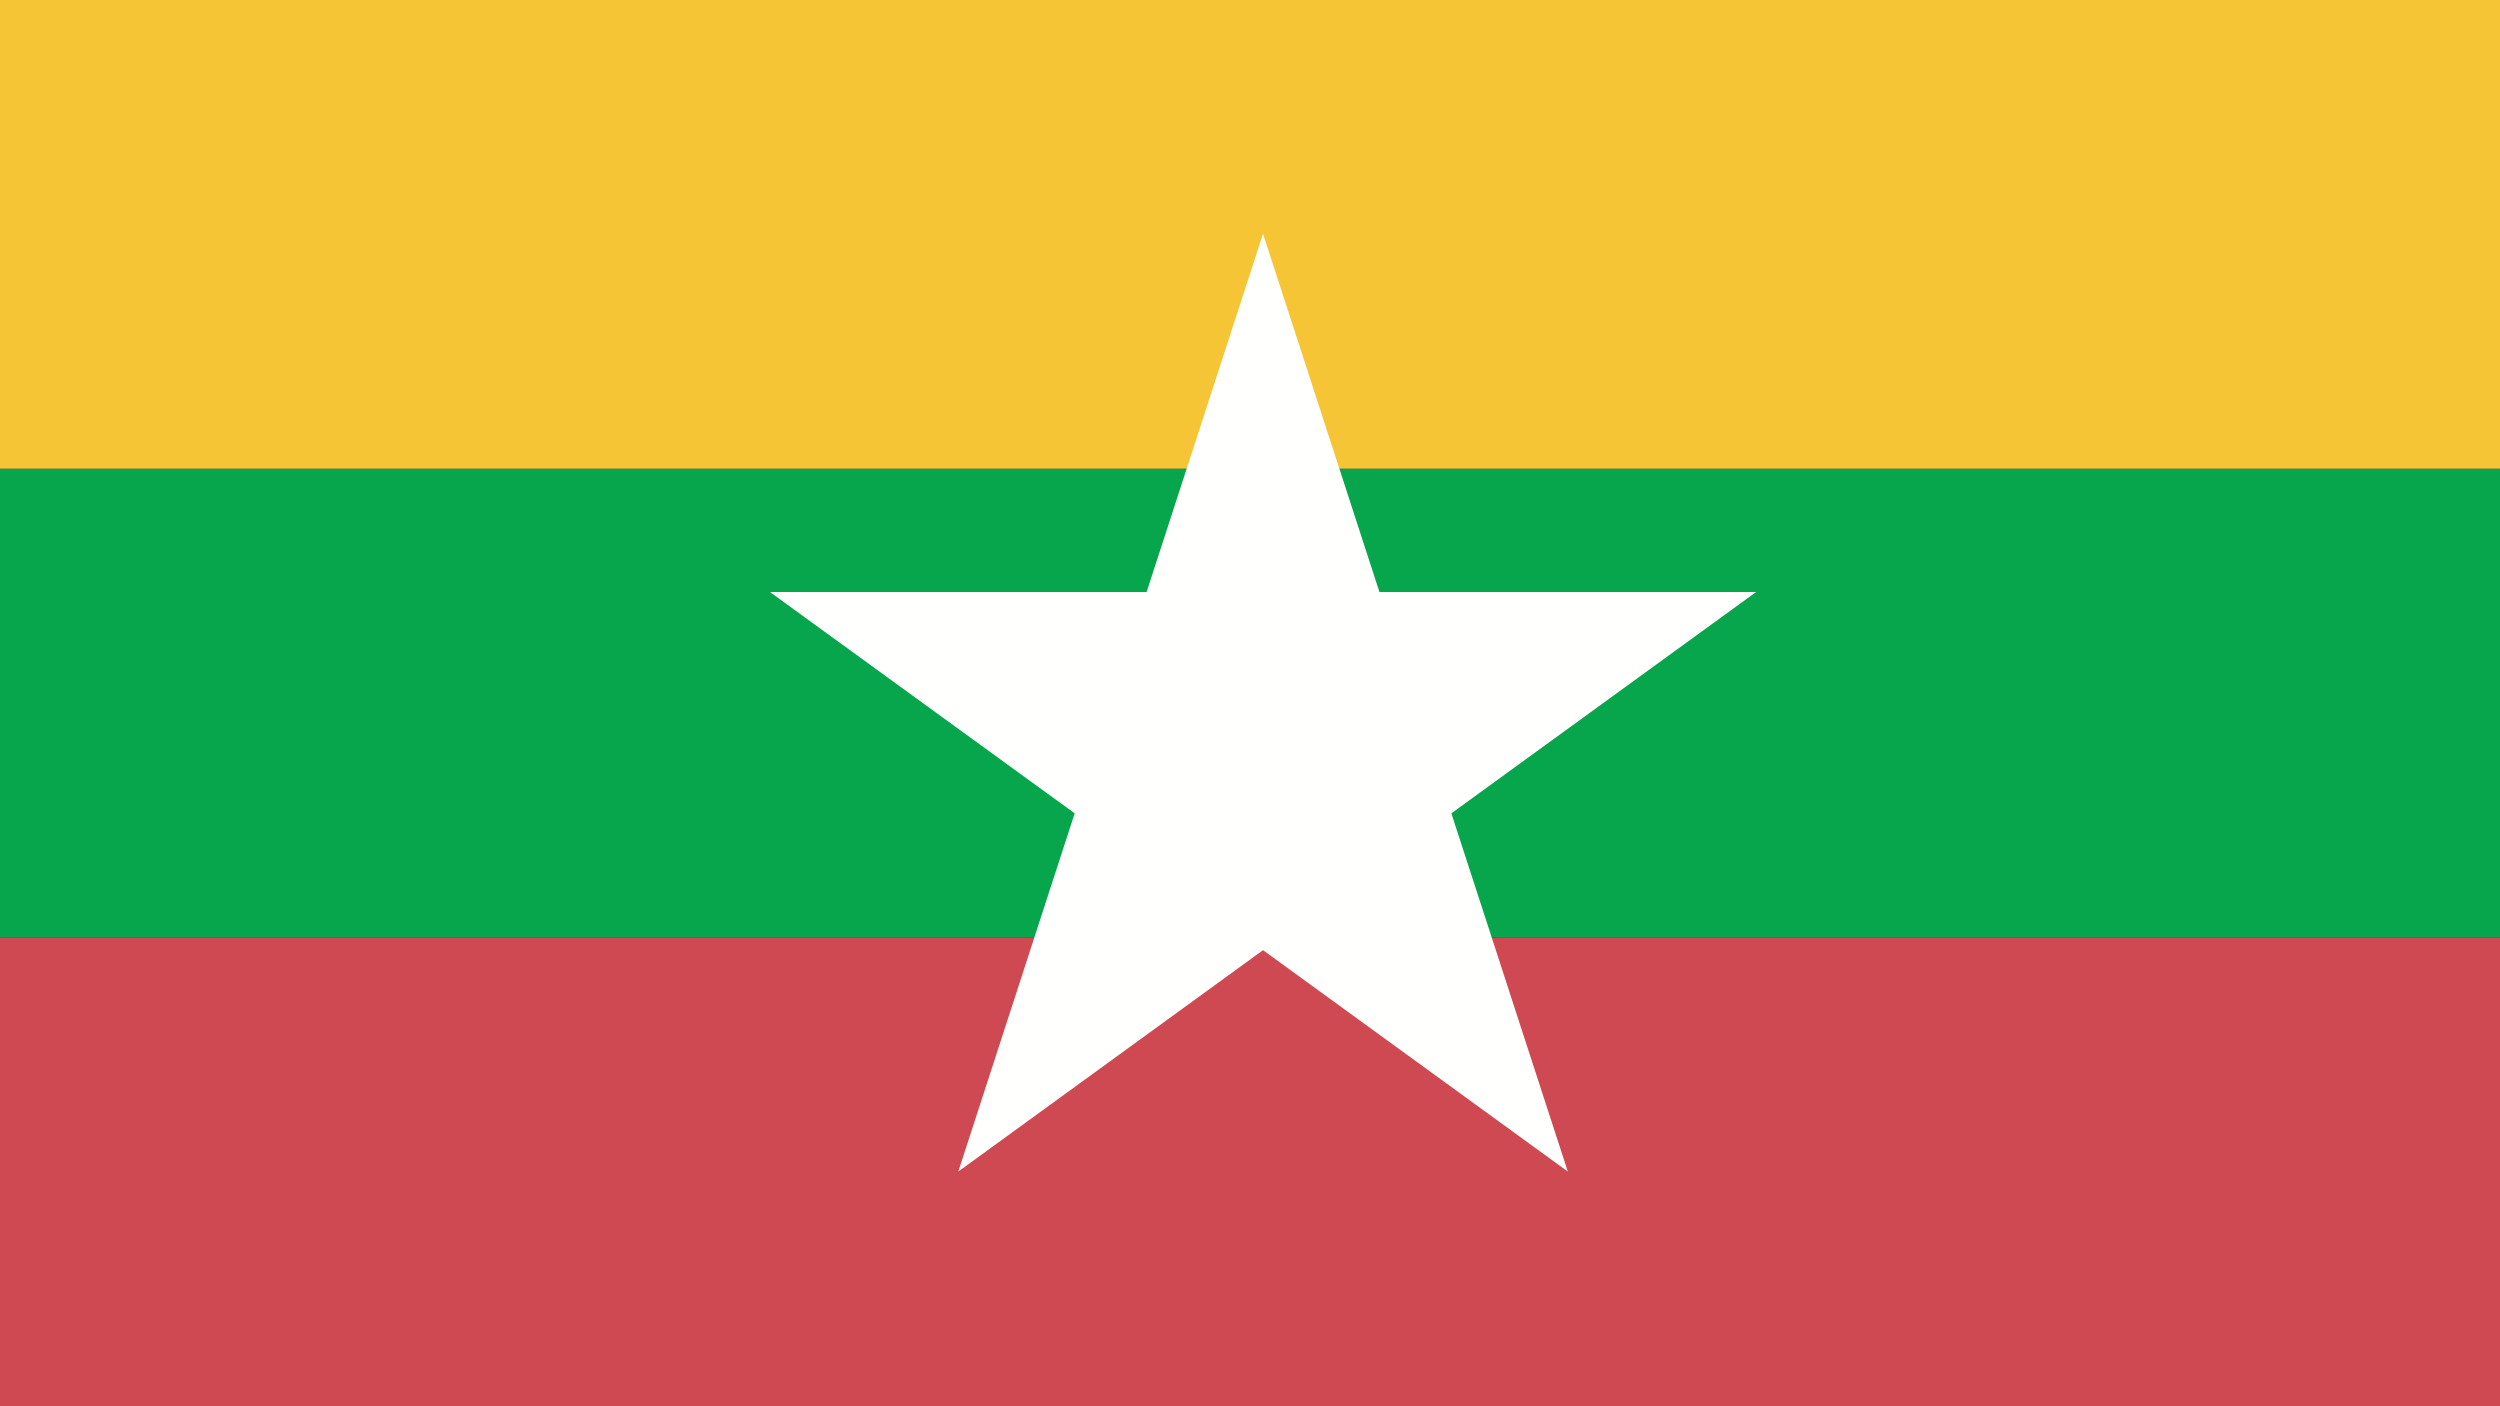
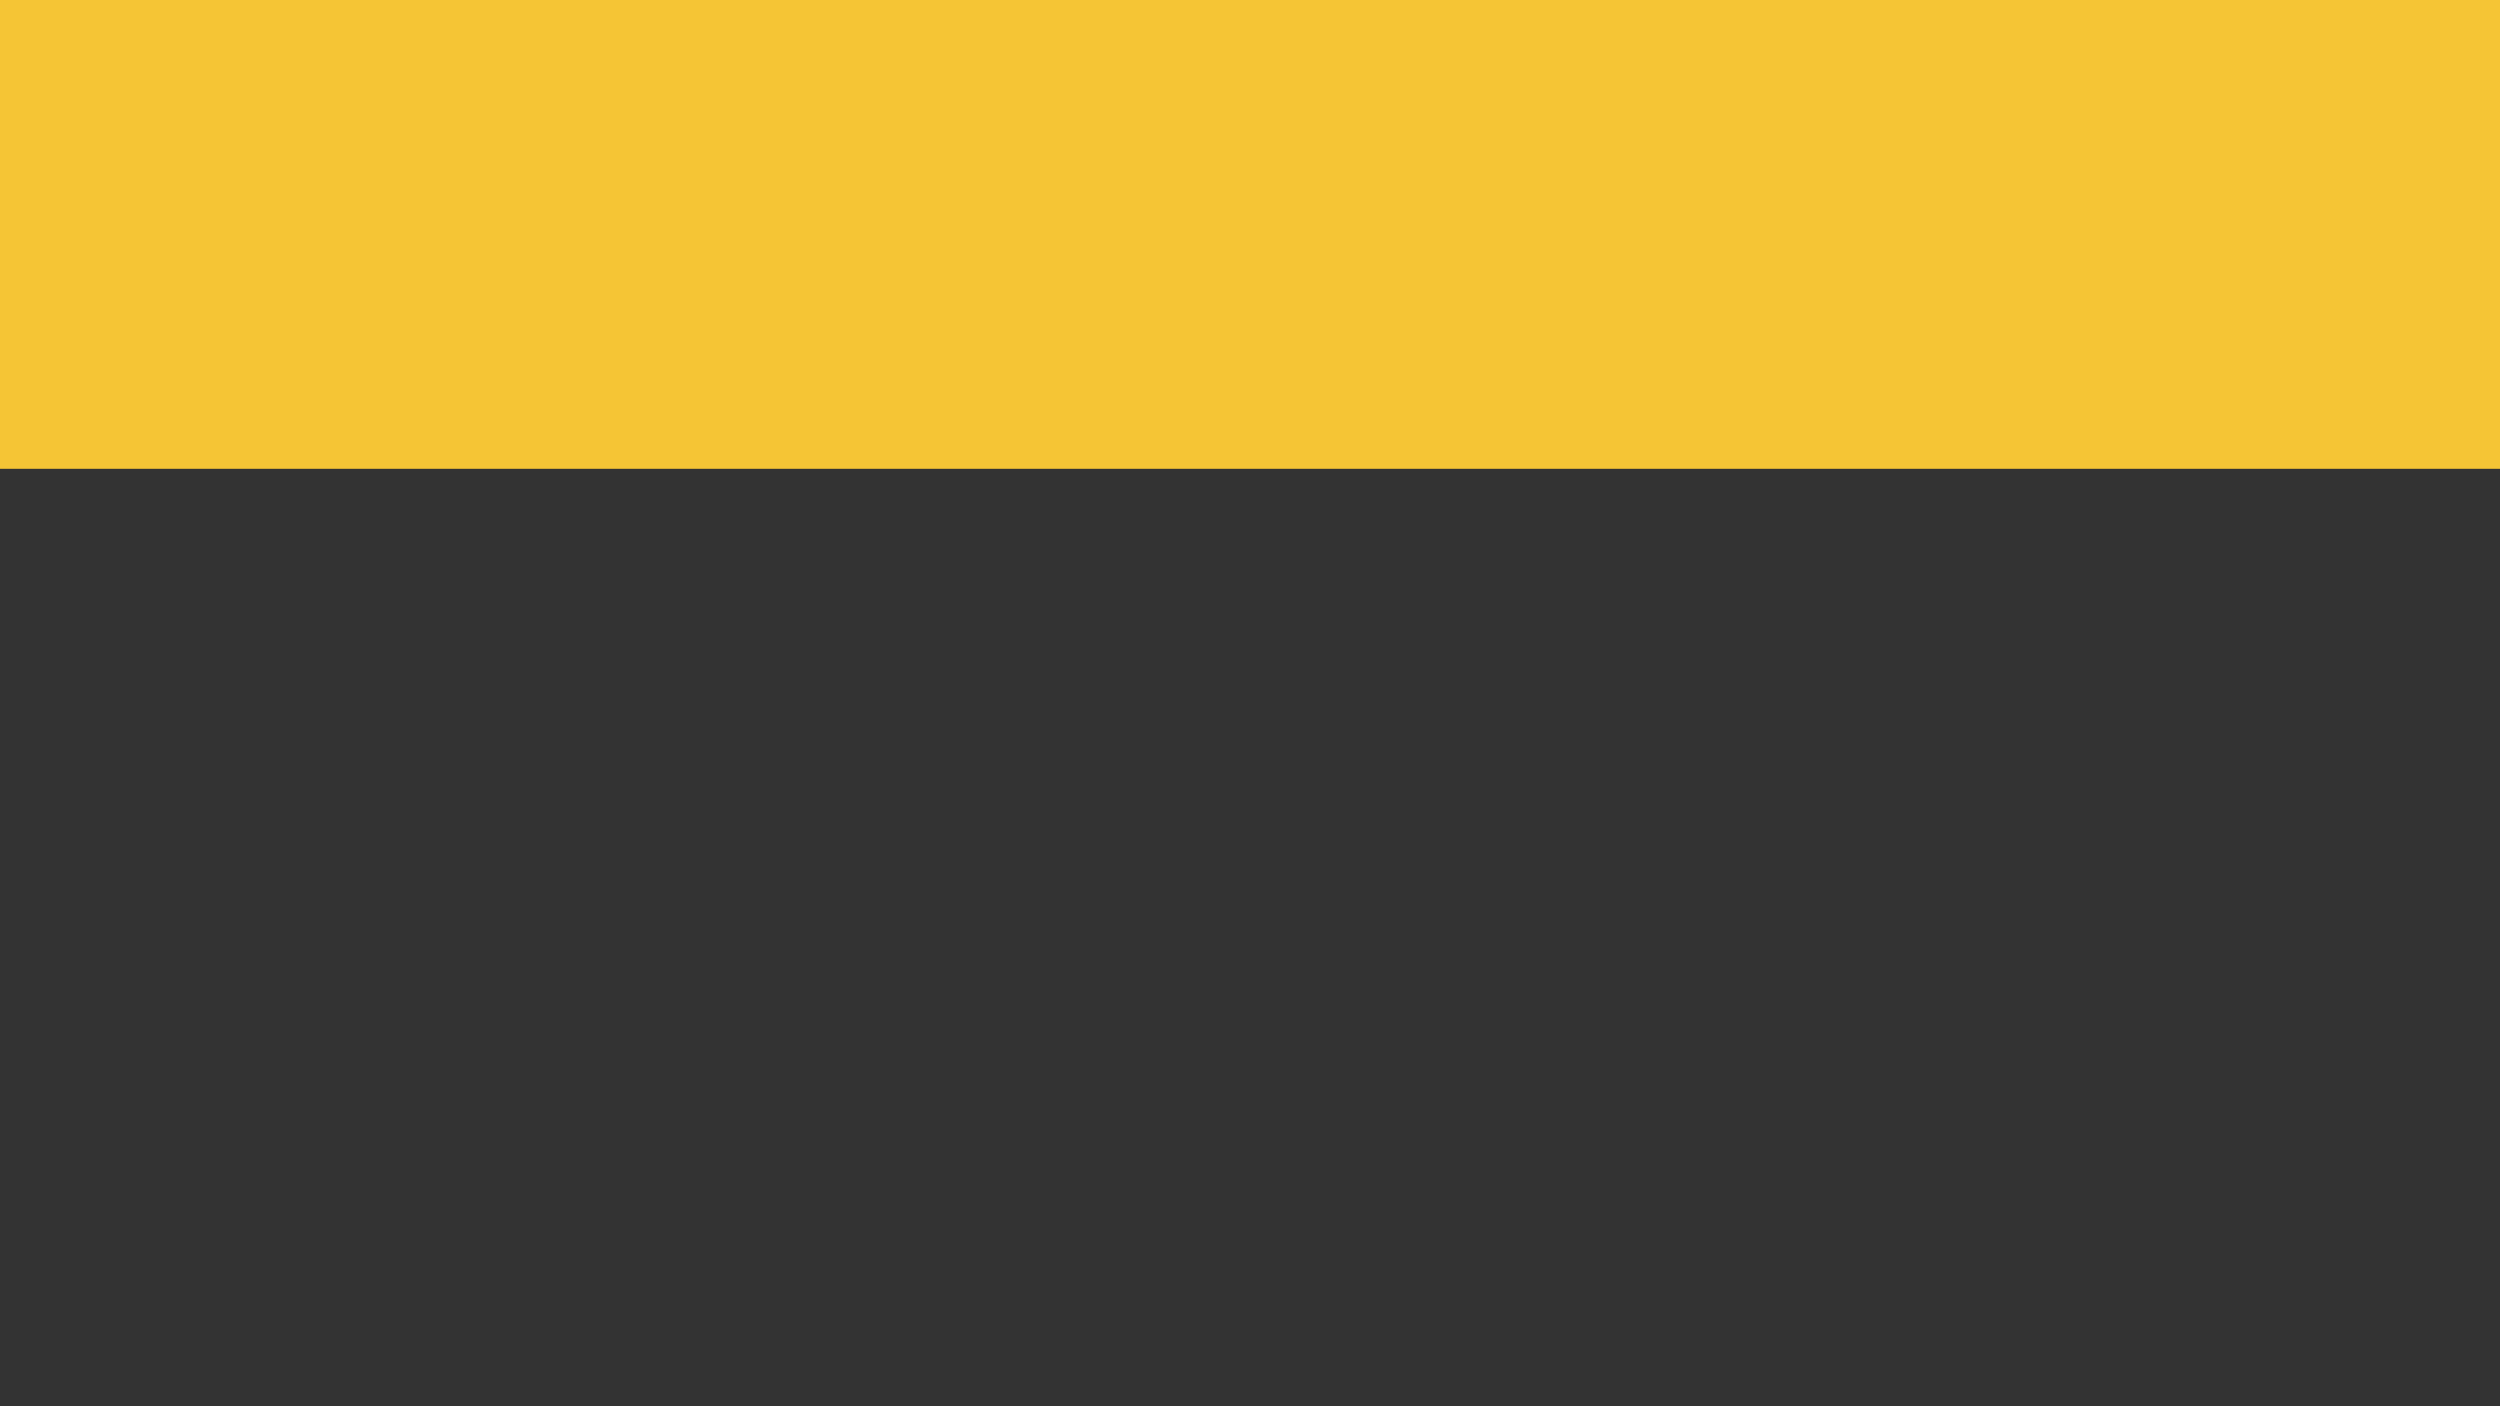
<svg xmlns="http://www.w3.org/2000/svg" width="48" height="27" viewBox="0 0 48 27">
  <rect x="0" y="0" width="48" height="27" fill="#333333" stroke="none" />
  <g fill="none" fill-rule="evenodd">
    <polygon fill="#F5C535" points="0 9.001 48 9.001 48 0 0 0" />
-     <polygon fill="#CF4952" points="0 27 48 27 48 18.002 0 18.002" />
-     <polygon fill="#07A64C" points="0 18.002 48 18.002 48 9.001 0 9.001" />
-     <polyline fill="#FFFFFE" points="27.866 15.616 33.718 11.366 26.485 11.366 24.25 4.488 22.015 11.366 14.782 11.366 20.634 15.616 18.399 22.494 24.25 18.243 30.102 22.494 27.866 15.616" />
  </g>
</svg>